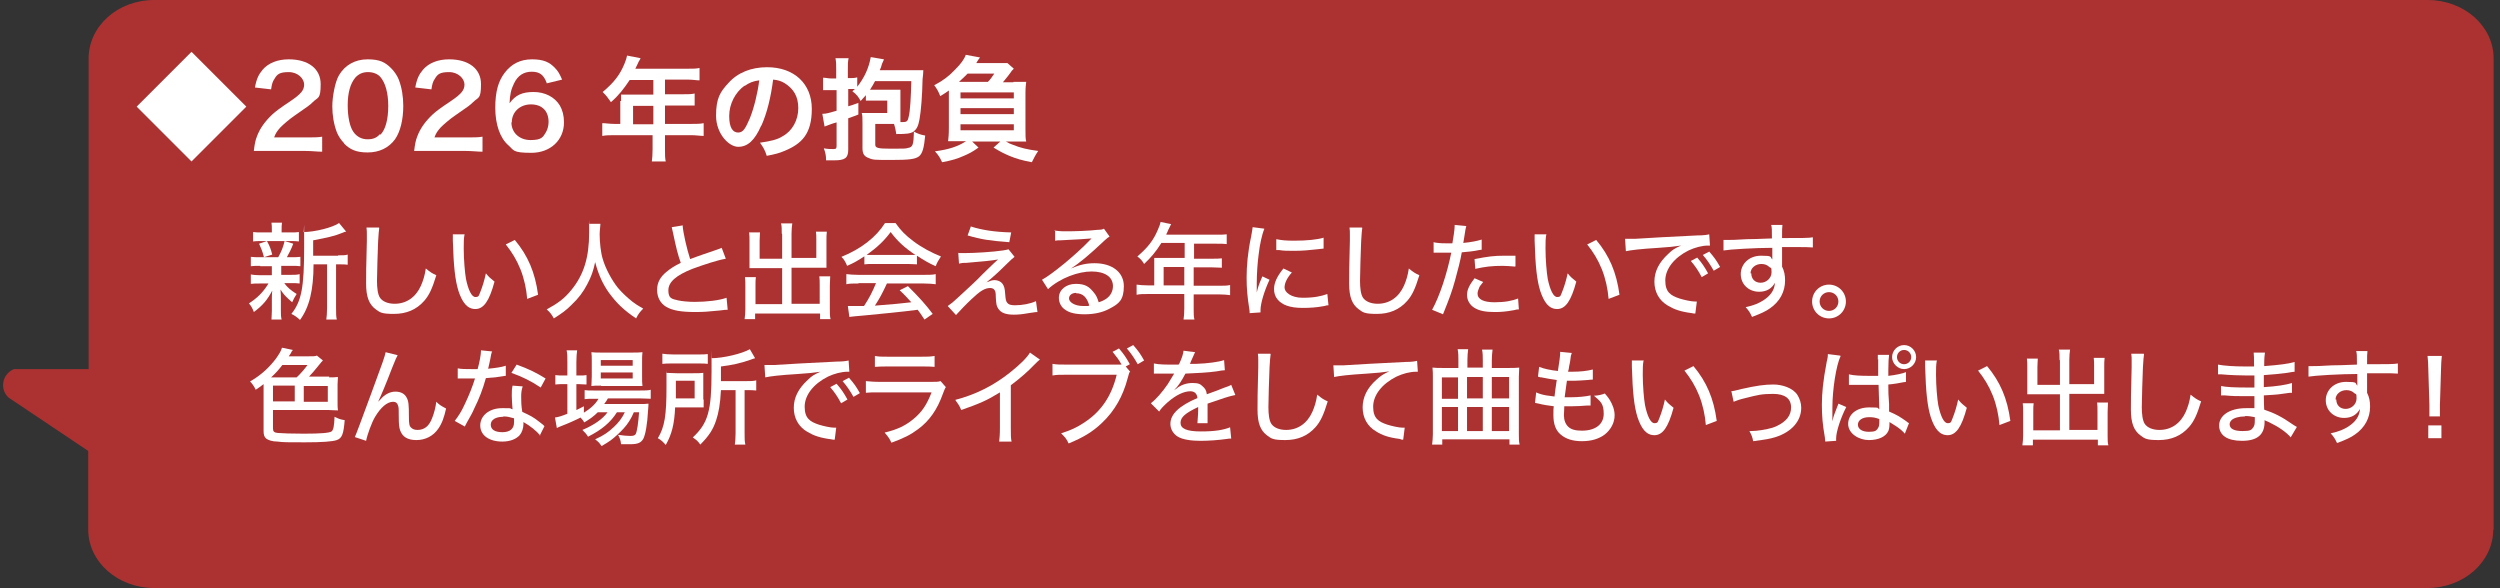
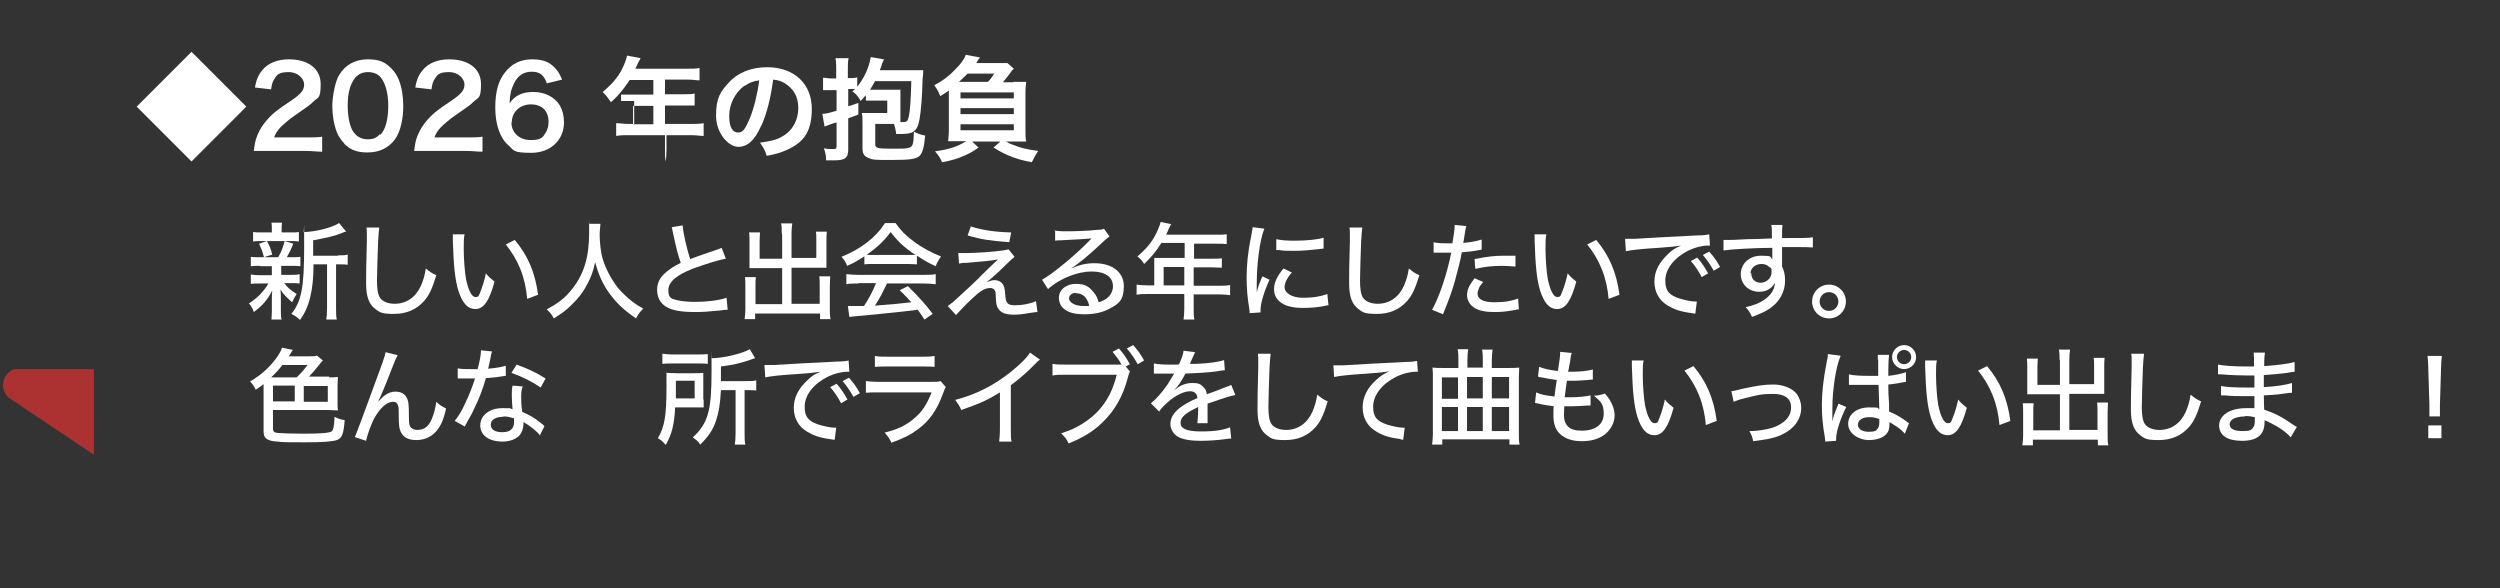
<svg xmlns="http://www.w3.org/2000/svg" id="_レイヤー_2" version="1.1" viewBox="0 0 665.8 156.6">
  <rect x="0" y="0" width="665.8" height="156.6" fill="#333333" stroke="none" />
  <defs>
    <style>
      .st0 {
        isolation: isolate;
      }

      .st1 {
        fill: #fff;
      }

      .st2 {
        fill: #ac3232;
      }
    </style>
  </defs>
  <g id="_抱負">
-     <path class="st2" d="M23.6,98V15.6C23.6,7,31.3,0,41.1,0h605.4c9.7,0,17.6,6.9,17.6,15.6v125.5h-.1s0-.1,0-.1c0,8.6-7.8,15.6-17.6,15.6H41.1c-9.7,0-17.6-6.9-17.6-15.6v-28.6" />
-   </g>
+     </g>
  <path class="st2" d="M25,98.3v22.8l-22.7-15.2c-2.5-2.3-1.7-6.3,1.4-7.6h21.3Z" />
  <g class="st0">
    <g class="st0">
      <g class="st0">
        <path class="st1" d="M51,13.8l14.6,14.6-14.6,14.6-14.6-14.6,14.6-14.6Z" />
      </g>
    </g>
    <g class="st0">
      <g class="st0">
        <path class="st1" d="M71.5,40.2c-2.3,0-2.8,0-3.9,0,.2-1.7.4-2.8.8-3.8.8-2.2,2.2-4.1,4.1-5.9,1-.9,1.9-1.6,4.9-3.6,2.8-1.9,3.6-2.9,3.6-4.4s-1.6-3.3-4.1-3.3-3.1.6-3.8,1.8c-.5.7-.7,1.4-.9,2.8l-4.3-.5c.4-2.3,1-3.5,2.1-4.8,1.5-1.7,3.9-2.7,6.9-2.7,5.2,0,8.5,2.5,8.5,6.6s-.7,3.4-2.1,4.8c-.8.8-1.1,1-5,3.7-1.3.9-2.8,2.2-3.6,3-.9,1-1.3,1.6-1.7,2.7h8.4c1.9,0,3.4,0,4.4-.2v4c-1.4,0-2.6-.2-4.5-.2h-9.8Z" />
        <path class="st1" d="M91.7,38.2c-.9-.9-1.6-2-2-3-.8-2.1-1.2-4.5-1.2-6.9s.7-6.5,1.8-8.3c1.6-2.7,4.3-4.2,7.6-4.2s4.7.8,6.3,2.4c.9.9,1.6,2,2,3,.8,2.1,1.2,4.5,1.2,7,0,3.7-.8,6.9-2.2,8.9-1.7,2.3-4.2,3.5-7.3,3.5s-4.7-.8-6.3-2.4h0ZM101.3,35.9c1.4-1.4,2.1-4.2,2.1-7.7s-.8-6.2-2.1-7.7c-.7-.8-1.9-1.3-3.3-1.3s-2.5.5-3.4,1.5c-1.3,1.6-2,4-2,7.3s.6,5.8,1.5,7.1c.9,1.3,2.2,2,3.8,2s2.5-.5,3.2-1.3h.2Z" />
        <path class="st1" d="M114.2,40.2c-2.3,0-2.8,0-3.9,0,.2-1.7.4-2.8.8-3.8.8-2.2,2.2-4.1,4.1-5.9,1-.9,1.9-1.6,4.9-3.6,2.8-1.9,3.6-2.9,3.6-4.4s-1.6-3.3-4.1-3.3-3.1.6-3.8,1.8c-.5.7-.7,1.4-.9,2.8l-4.3-.5c.4-2.3,1-3.5,2.1-4.8,1.5-1.7,3.9-2.7,6.9-2.7,5.2,0,8.5,2.5,8.5,6.6s-.7,3.4-2.1,4.8c-.8.8-1.1,1-5,3.7-1.3.9-2.8,2.2-3.6,3-.9,1-1.3,1.6-1.7,2.7h8.4c1.9,0,3.4,0,4.4-.2v4c-1.4,0-2.6-.2-4.5-.2h-9.8Z" />
      </g>
    </g>
    <g class="st0">
      <g class="st0">
        <path class="st1" d="M145.6,22.1c-.8-2.2-1.9-3-4-3s-3.7,1-4.7,3.1c-.8,1.6-1.1,3-1.2,5.3,1.6-2.2,3.4-3,6.4-3s5.6,1.3,7,3.6c.7,1.2,1.1,2.7,1.1,4.5,0,4.7-3.6,8.1-8.7,8.1s-4.6-.7-6.1-2c-2.2-1.9-3.5-5.5-3.5-10s.9-7.2,2.5-9.3c1.8-2.4,4.2-3.6,7.3-3.6s4.7.8,6.1,2.3c.8.8,1.2,1.5,1.9,3.1l-4.1,1h0ZM136.2,32.6c0,2.7,2.1,4.7,5.1,4.7s3.3-.8,4.1-2.1c.4-.7.7-1.7.7-2.7,0-3-1.8-4.7-4.7-4.7s-5.1,2-5.1,4.8h-.1Z" />
      </g>
    </g>
    <g class="st0">
      <g class="st0">
-         <path class="st1" d="M165.4,26.9v-1.7h8.6v-3.9h-6.3c-1.6,2.4-3,4.2-5,5.9-.9-1.3-1.2-1.7-2.2-2.7,3.1-2.6,4.6-4.6,5.8-7.5.4-1,.6-1.6.7-2.2l3.6.7c-.2.4-.2.5-.5.9,0,0-.3.7-.9,1.9h14c1.4,0,2.2,0,3.1-.2v3.3c-.9,0-1.7-.2-3.1-.2h-6.1v3.9h4.8c1.4,0,2.2,0,3.1-.2v3.2c-.9,0-1.7,0-3,0h-4.9v4.9h7c1.4,0,2.3,0,3.3-.2v3.4c-.9,0-2-.2-3.3-.2h-7v3.8c0,1.5,0,2.3.2,3.2h-3.7c.1-.9.2-1.7.2-3.3v-3.7h-10.1c-1.3,0-2.3,0-3.3.2v-3.4c1,0,1.9.2,3.3.2h1.5v-6.1h.2ZM174,33.1v-4.9h-5.4v4.9h5.4Z" />
+         <path class="st1" d="M165.4,26.9v-1.7h8.6v-3.9h-6.3c-1.6,2.4-3,4.2-5,5.9-.9-1.3-1.2-1.7-2.2-2.7,3.1-2.6,4.6-4.6,5.8-7.5.4-1,.6-1.6.7-2.2l3.6.7c-.2.4-.2.5-.5.9,0,0-.3.7-.9,1.9h14c1.4,0,2.2,0,3.1-.2v3.3c-.9,0-1.7-.2-3.1-.2h-6.1v3.9h4.8c1.4,0,2.2,0,3.1-.2v3.2c-.9,0-1.7,0-3,0h-4.9v4.9h7c1.4,0,2.3,0,3.3-.2v3.4c-.9,0-2-.2-3.3-.2h-7v3.8c0,1.5,0,2.3.2,3.2c.1-.9.2-1.7.2-3.3v-3.7h-10.1c-1.3,0-2.3,0-3.3.2v-3.4c1,0,1.9.2,3.3.2h1.5v-6.1h.2ZM174,33.1v-4.9h-5.4v4.9h5.4Z" />
        <path class="st1" d="M202.7,33.5c-1.7,3.9-3.6,5.6-6.1,5.6s-5.9-3.5-5.9-8.3,1.2-6.4,3.3-8.7c2.5-2.8,6.1-4.2,10.3-4.2,7.2,0,11.9,4.4,11.9,11.1s-2.7,9.3-7.3,11.2c-1.4.6-2.6.9-4.7,1.3-.5-1.6-.9-2.2-1.8-3.5,2.8-.4,4.6-.8,6-1.7,2.6-1.4,4.2-4.3,4.2-7.5s-1.3-5.2-3.7-6.7c-.9-.5-1.7-.8-3-.9-.6,4.7-1.6,8.8-3.1,12.2h0ZM198.3,22.8c-2.5,1.8-4.1,4.9-4.1,8.1s1,4.4,2.4,4.4,2-1.3,3.1-3.8c1.1-2.7,2.1-6.8,2.5-10.1-1.6.2-2.6.6-3.9,1.5h0Z" />
        <path class="st1" d="M231,24.9c-.8.9-1,1.1-1.8,2-.5-1-1.1-1.8-2.2-2.6.3-.3.5-.4.7-.6h-1.8v4.6c1-.3,1.4-.4,2.7-.9v3.1c-.7.3-1.6.6-2.7,1v8.4c0,2.2-.9,2.8-3.7,2.8s-.8,0-2.2,0c0-1.4-.2-2.1-.6-3.2,1,.2,1.9.2,2.6.2s.8-.2.8-.9v-6.2c-.7.2-1.1.3-1.6.5s-1.1.4-1.6.6l-.6-3.4h.3c.8,0,1.7-.3,3.5-.8v-5.5h-1.4c-.8,0-1.4,0-2.2,0v-3.3c.8,0,1.4.2,2.2.2h1.3v-2.3c0-1.4,0-2.1-.2-3.1h3.5c-.2.9-.2,1.6-.2,3v2.3h.3c1,0,1.5,0,2.2-.2v2.5c1.9-2.4,3.1-5,3.6-7.9l3.5.6c0,0,0,.2-.1.3q-.2.5-.4.9c-.2.7-.3,1.1-.6,1.7h8.9c1.2,0,2,0,2.7,0,0,.7-.1,1.5-.2,2.4-.1,4.6-.4,8.3-.8,10.6-.3,1.7-.7,2.7-1.6,3.3,1.1.6,1.9.9,3.1,1.1-.3,3.2-.7,4.7-1.6,5.5-1,.8-2.7,1-7.3,1s-5,0-6.1-.5c-1.2-.4-1.7-1.1-1.7-2.6v-6.6c0-1.5,0-2.2-.2-2.8.5,0,1.2,0,2.4,0h4.4v-3.3h-3.4c-1.1,0-1.5,0-2.3,0v-2h.4ZM233.1,21.5c-.5,1-.9,1.6-1.4,2.4h5.4c1.3,0,1.9,0,2.7,0v8.6h.8c.9,0,1.2-.3,1.4-1.4.4-1.5.6-5.2.7-9.5h-9.6ZM233.1,33v5.5c0,.9.6,1.1,4.2,1.1s3.8,0,4.5-.2c1.3-.2,1.5-.8,1.6-4.4-1,.6-1.9.7-4.7.7-.2-1.3-.3-1.7-.6-2.7h-5.1.1Z" />
        <path class="st1" d="M269.9,21.8h3.4c-.1.9-.2,1.5-.2,3.1v9.3c0,1.9,0,2.7.2,3.5-1,0-2,0-3.2,0h-2.2c.7.4,1.1.6,1.7.8,2.2.9,3.9,1.3,6.9,1.7-.7,1-1.1,1.8-1.7,3-2.7-.5-4-.9-6-1.7-1.6-.7-2.4-1.1-4.2-2.2l1.8-1.6h-7.5l1.7,1.6c-1.7,1.2-2.5,1.6-3.9,2.2-1.8.8-3.1,1.2-5.8,1.7-.6-1.3-1-1.9-1.9-2.9,3.8-.5,6.1-1.3,8.3-2.7h-1.5c-1.3,0-2.2,0-3.3,0,.1-.9.2-1.7.2-3.5v-10c-.7.5-1.1.8-2.3,1.5-.4-1.1-.9-2-1.6-2.9,2.3-1.2,3.9-2.4,5.5-4.1,1.6-1.6,2.5-2.8,2.9-4l3.8.7c0,0-.5.6-1,1.5h5.4c1.5,0,2.3,0,2.9,0l1.7,1.5c-.1.1-.3.3-.5.5-.3.3,0,0-.2.3,0,0-.3.4-.9,1.2-.7.9-.9,1.1-1.3,1.6h3-.2ZM263.1,21.8c.8-.8,1-1.2,1.7-2.2h-7.1c-.8.8-1.3,1.3-2.3,2.2h7.7ZM255.8,26.2h14.2v-1.6h-14.2v1.6ZM255.8,30.4h14.2v-1.6h-14.2v1.6ZM255.8,34.7h14.2v-1.6h-14.2v1.6Z" />
      </g>
    </g>
  </g>
  <g class="st0">
    <g class="st0">
      <g class="st0">
        <g class="st0">
          <path class="st1" d="M69.3,70.8c-1.1,0-1.8,0-2.5.1v-2.5c.7.1,1.3.1,2.5.1h4.8c.9-1.6,1.3-2.7,1.7-4.3l2.3.7c-.5,1.4-1.1,2.5-1.7,3.6h1.1c1.2,0,1.8,0,2.5-.1v2.5c-.8-.1-1.3-.1-2.5-.1h-2.6v2.4h2.5c1.1,0,1.7,0,2.4-.2v2.5c-.7-.1-1.3-.1-2.4-.1h-1.7c.8,1.1,1.6,1.8,3.3,2.9-.5.8-.8,1.3-1.2,2.2-1.9-1.7-2.2-2-3.1-3.4.1,1.3.1,1.5.1,2.3v3.3c0,1,0,1.6.2,2.4h-2.7c0-.7.1-1.4.1-2.3v-3.3c0-.6,0-.9.1-2.1-1.3,2.5-2.6,4-4.9,5.7-.3-.9-.7-1.6-1.3-2.3,2.3-1.5,3.8-3,5.2-5.3h-2.2c-1.2,0-1.7,0-2.5.1v-2.5c.7.1,1.3.2,2.5.2h3.1v-2.4h-3.1ZM77.1,61.9c1.3,0,1.8,0,2.5-.1v2.5c-.7-.1-1.4-.1-2.5-.1h-7.2c-1.2,0-1.8,0-2.5.1v-2.5c.7.1,1.3.1,2.6.1h2.4v-.6c0-.9,0-1.3-.1-2h2.8c-.1.7-.1,1-.1,2v.6h2.2ZM70.3,68.5c-.4-1.6-.8-2.5-1.3-3.6l2.1-.7c.7,1.3,1,2,1.4,3.6l-2.2.7ZM90.1,68c1.2,0,1.9,0,2.5-.2v2.7c-.7-.1-1.2-.1-2.3-.1h-.8v11.6c0,1.6,0,2.3.2,3.1h-2.8c.1-.8.2-1.6.2-3.1v-11.6h-3.6c0,6.8-1.1,11.4-3.6,14.8-.9-.8-1.3-1.1-2.3-1.6,2.7-3.4,3.4-7,3.4-17.8s0-3.1-.2-4c3,0,7.8-1.2,9.5-2.4l1.9,2.3c-.3,0-.3,0-1,.3-2.2.9-4.1,1.3-7.8,2v4.1h6.6Z" />
          <path class="st1" d="M101,60.7c-.1.8-.2,1.6-.3,3.6-.1,2.4-.3,8.6-.3,10.5s.2,3.6.8,4.5c.7,1,2.1,1.6,3.9,1.6,3.1,0,5.6-1.7,7-4.8.6-1.4,1-2.6,1.3-4.6,1.2,1,1.7,1.3,2.8,1.8-1.1,3.6-1.9,5.3-3.2,6.8-2.1,2.4-4.8,3.5-8.1,3.5s-3.7-.4-4.8-1.2c-1.8-1.3-2.6-3.3-2.6-6.9s0-3.1.2-11.3c0-.9,0-1.4,0-1.9s0-1-.1-1.7h3.3Z" />
          <path class="st1" d="M123.7,62.5c-.2,1-.2,2.1-.2,3.7,0,2.9.3,6.4.6,8.1.6,2.9,1.5,4.8,2.5,4.8s.9-.4,1.3-1.3c.6-1.5,1.1-3.1,1.5-5,.8,1,1.2,1.3,2.3,2.2-1.4,5.2-2.9,7.3-5.1,7.3s-3.5-1.8-4.5-4.8c-.9-2.9-1.3-6.6-1.5-13.4,0-1,0-1.1,0-1.7h3.2ZM137.1,63.9c3.5,4.2,5.4,8.6,6.2,14.6l-2.9,1.1c-.2-2.6-.8-5.4-1.8-7.9-1-2.5-2.3-4.6-3.9-6.6l2.4-1.2Z" />
          <path class="st1" d="M159.9,59.7c0,.4-.2,1.8-.2,2.7,0,2.1.3,4.9.8,6.5.7,2.5,2.4,5.7,4.1,7.8,1,1.2,2.5,2.6,3.9,3.7.8.6,1.4,1,2.8,1.8-.9.9-1.3,1.4-1.9,2.6-3.4-2.3-5.2-4.1-7.2-6.8-1.7-2.4-2.8-4.8-3.7-8.2-.5,2.4-1,3.8-2.1,5.9-1.1,2.1-2.3,3.7-4.2,5.5-1.5,1.5-2.5,2.2-4.7,3.6-.6-1.1-1-1.6-1.9-2.4,3.1-1.7,4.7-2.9,6.5-5.1,3.4-4.1,4.8-8.8,4.8-15.3s0-1.6-.1-2.4h3.1Z" />
          <path class="st1" d="M181.8,60c.1,1.9,1.1,6.2,2,9,1.3-.5,2.2-.8,3.6-1.3l3.8-1.3c.5-.2.6-.2,1-.4l1.1,2.9c-2.3.4-5.9,1.6-8.9,2.7-4.3,1.7-6.4,3.5-6.4,5.7s.9,2.3,2.6,2.7c.9.2,2.6.4,4.4.4,3.2,0,6.6-.4,8.5-1.1l.3,3.2c-.6,0-.7,0-2.2.2-3,.3-4.4.4-6.4.4-3.8,0-6.1-.4-7.8-1.4-1.5-.9-2.4-2.5-2.4-4.5s.9-3.5,2.5-4.8c1.1-.9,2-1.5,3.8-2.4-.8-2.3-1.2-3.9-2-7.7-.3-1.4-.3-1.4-.4-1.8l3.1-.5Z" />
          <path class="st1" d="M208.2,62.2c0-1.3,0-2-.2-2.7h3c-.1.8-.2,1.5-.2,2.7v6.5h6.6v-4.9c0-.9,0-1.5-.1-2.1h2.9c-.1.8-.1,1.4-.1,2.3v5.6c0,.7,0,1.2,0,1.7-.6,0-1.2,0-1.9,0h-7.4v9.6h7.5v-4.9c0-1,0-1.7-.1-2.4h2.9c0,.7-.1,1.5-.1,2.6v6.2c0,1.2,0,1.9.2,2.6h-2.8v-1.5h-17.3v1.5h-2.8c.1-.8.2-1.6.2-2.6v-6c0-1.1,0-1.8-.1-2.6h2.9c-.1.6-.1,1.3-.1,2.4v4.8h7.1v-9.6h-6.8c-.7,0-1.3,0-1.9,0,0-.6,0-1.1,0-1.7v-5.5c0-.9,0-1.6-.1-2.3h2.9c0,.6-.1,1.3-.1,2.2v4.8h6v-6.5Z" />
          <path class="st1" d="M230.3,68.2c-1.7,1.1-2.8,1.8-4.7,2.6-.4-1-.8-1.7-1.5-2.4,5.2-2.1,9.2-5.2,11.6-9h2.8c1.4,2,2.6,3.2,4.7,4.8,2.4,1.8,4.9,3.1,7.4,4.1-.6.9-1.1,1.7-1.4,2.6-1.8-.8-3-1.5-5-2.8v2.3c-.7,0-1.4-.1-2.5-.1h-9.2c-.8,0-1.6,0-2.3.1v-2.2ZM228.6,75.5c-1.4,0-2.4,0-3.2.2v-2.7c.9.1,1.9.2,3.2.2h17.4c1.4,0,2.4,0,3.2-.2v2.7c-.9-.1-1.8-.2-3.2-.2h-9.8c-1.1,2.4-2,4.1-3.2,5.9q6.6-.5,9.7-.9c-1.2-1.3-1.7-1.9-3.1-3.2l2.2-1.1c3.2,3.2,4.8,5,6.6,7.4l-2.2,1.5c-.9-1.4-1.2-1.8-1.8-2.6-4.6.6-10,1.1-14.1,1.5-2.3.2-3.4.3-4.1.4l-.4-2.9c.6,0,1.2,0,1.6,0s.6,0,1.3,0q.3,0,1.4,0c1.4-2.1,2.3-3.9,3.2-6.1h-4.6ZM241.8,67.9c.8,0,1.4,0,2,0-3-2-4.8-3.7-6.6-6.1-1.7,2.3-3.5,4-6.4,6.1.6,0,1,0,1.8,0h9.2Z" />
          <path class="st1" d="M255.1,67.4c.8,0,.9,0,2,0,2.4,0,7.4-.3,10-.7.7-.1,1.1-.2,1.5-.3l1.6,2c-.5.4-1,.8-2.4,2.2-1.8,1.8-3.9,3.7-5.1,4.6,1-.4,1.5-.6,2.2-.6s1.6.3,2.1,1c.4.6.6,1.1.7,2.7.1,1.4.2,2,.6,2.4.3.4.9.6,2,.6,2,0,4.1-.4,5.6-1.1l.4,2.9c-.4,0-.4,0-2.4.3-1.7.3-2.7.4-3.9.4-2.2,0-3.5-.5-4.2-1.7-.4-.6-.5-1.1-.6-3,0-1.1-.1-1.5-.3-1.8-.2-.4-.7-.6-1.2-.6-1.4,0-2.7.8-5,3-1.4,1.3-3.1,3.1-4.1,4.2l-2.2-2.4c1-.7,1.4-1,3-2.5,2.8-2.6,4.5-4.1,6.2-5.9,1.8-1.7,2-2,3.1-3q.6-.5,1.1-1-2.1.4-8.4.9c-1,0-1.1,0-2,.2l-.2-2.9ZM258.5,60.3c3.1,1,6.6,1.5,10.8,1.6l-.5,2.6c-5.2-.4-7.4-.7-11.1-1.8l.9-2.5Z" />
          <path class="st1" d="M280.8,61.4c.9.1,1.4.2,3,.2,2.5,0,5.9-.1,8.6-.4.9,0,1.2-.1,1.6-.3l1.5,2.1c-.4.2-.6.4-1.4,1.1-3.9,3.7-6.9,6.2-8.9,7.4h0c2.4-1,4.1-1.4,6.3-1.4,4.7,0,7.8,2.4,7.8,6.1s-1.3,4.7-3.8,6c-1.8,1-4.1,1.5-6.6,1.5s-4.1-.4-5.2-1.2c-1.1-.7-1.7-1.9-1.7-3.2,0-2.1,1.9-3.7,4.5-3.7s3.6.8,4.8,2.3c.6.7.9,1.3,1.3,2.6,1-.3,1.5-.6,2.1-1,1.1-.8,1.7-2,1.7-3.3,0-2.5-2.2-3.9-5.7-3.9s-8.3,1.7-11.6,4.7l-1.6-2.5c2.5-1.3,9.1-6.7,12.7-10.5,0,0,.4-.4.5-.5h0c-1,.1-4,.3-8.3.5-.6,0-.8,0-1.4.1v-2.9ZM286.6,78c-1.1,0-1.9.6-1.9,1.5s1.4,2,3.8,2,.7,0,1.6-.1c-.6-2.2-1.7-3.3-3.5-3.3Z" />
          <path class="st1" d="M307.4,70.3c0-.6,0-1.1,0-1.6.6,0,1.2,0,2,0h6.1v-4h-6.2c-1.5,2.4-2.8,3.9-4.6,5.6-.6-1-1-1.4-1.8-2,2.8-2.4,4.3-4.3,5.5-7.2.4-.9.6-1.5.7-2l2.8.6c-.2.4-.3.5-.4.8q-.3.5-.6,1.3c-.2.3-.3.6-.3.7h13.4c1.3,0,1.9,0,2.7-.1v2.6c-.8-.1-1.5-.1-2.7-.1h-6v4h4.7c1.2,0,2,0,2.7-.1v2.5c-.8,0-1.5-.1-2.7-.1h-4.8v4.9h6.7c1.3,0,2.2,0,3-.2v2.7c-.8-.1-1.7-.2-3-.2h-6.7v3.9c0,1.3,0,2,.2,2.8h-2.9c.1-.8.2-1.5.2-2.9v-3.9h-9.7c-1.2,0-2.1,0-3,.2v-2.7c.8.1,1.7.2,3,.2h1.7v-5.7ZM315.4,76v-4.9h-5.5v4.9h5.5Z" />
          <path class="st1" d="M336.7,61c-.6,1.4-1.2,4.1-1.5,6.8-.3,2.2-.5,5.2-.5,7.6v2.5h0c.3-1.2.4-1.8,1.5-4.3l1.9.9c-1.4,3-2.4,6.3-2.4,8.1s0,.3,0,.6l-2.9.2c0-.5,0-.6-.1-1.2-.5-3.2-.7-5.3-.7-8.3s.3-6.7,1.2-10.9c.3-1.5.3-1.8.4-2.5l3.1.4ZM344.1,72.5c-1.4,1.6-2,2.9-2,4.1s1.7,2.7,4.8,2.7,4.9-.4,6.6-1l.3,3c-.4,0-.4,0-1.1.2-2.1.4-3.9.5-5.8.5-3.4,0-5.5-.8-6.7-2.3-.6-.7-.9-1.7-.9-2.7,0-1.7.8-3.4,2.5-5.5l2.3,1.1ZM339.9,63.7c1.5.3,2.6.4,4.8.4,3.4,0,6.2-.3,7.8-.8v2.9c0,0-.2,0-1.8.2-1.7.2-3.9.4-5.9.4s-2.9,0-4.1-.2c-.4,0-.5,0-.8,0v-2.8Z" />
          <path class="st1" d="M362.8,60.7c-.1.8-.2,1.6-.3,3.6-.1,2.4-.3,8.6-.3,10.5s.2,3.6.8,4.5c.7,1,2.1,1.6,3.9,1.6,3.1,0,5.6-1.7,7-4.8.6-1.4,1-2.6,1.3-4.6,1.2,1,1.7,1.3,2.8,1.8-1.1,3.6-1.9,5.3-3.2,6.8-2.1,2.4-4.8,3.5-8.1,3.5s-3.7-.4-4.8-1.2c-1.8-1.3-2.6-3.3-2.6-6.9s0-3.1.2-11.3c0-.9,0-1.4,0-1.9s0-1-.1-1.7h3.3Z" />
          <path class="st1" d="M381.7,64.5c1,.2,1.8.3,3.4.3s1,0,1.7,0c.3-1.7.6-3.7.6-4.5s0-.2,0-.4l3.1.3q-.2.6-.5,2.7c-.1.8-.2,1.1-.3,1.8,2.1-.2,3.6-.5,4.9-.9v2.7q0,0-.7.1c-1.3.3-3.3.5-4.6.6-.3,1.9-1.1,5-1.8,7.5-.8,2.9-1.5,4.8-3.2,9l-2.9-1.2c2-3.6,4-9.7,5.1-15.2-.3,0-1.7,0-2.3,0s-.4,0-.8,0c-.4,0-.9,0-1.3,0h-.3v-2.7ZM395,75.1c-.7.9-1,1.2-1.1,1.6-.2.5-.4,1-.4,1.5,0,1.5,1.6,2.3,4.5,2.3s4.7-.4,6.3-1l.2,2.9c-.4,0-.6,0-1.3.2-2.2.4-3.5.5-5.1.5-2.4,0-4.1-.3-5.4-1.1-1.2-.7-2-2-2-3.4s.5-2.5,2-4.5l2.3,1ZM403.5,71c-1.3-.1-2.1-.2-3.4-.2-2.7,0-4.5.2-7.2.8l-.2-2.6c3.7-.7,5.1-.9,8-.9s1.2,0,2.9,0v2.8Z" />
          <path class="st1" d="M411.8,62.5c-.2,1-.2,2.1-.2,3.7,0,2.9.3,6.4.6,8.1.6,2.9,1.5,4.8,2.5,4.8s.9-.4,1.3-1.3c.6-1.5,1.1-3.1,1.5-5,.8,1,1.2,1.3,2.3,2.2-1.4,5.2-2.9,7.3-5.1,7.3s-3.5-1.8-4.5-4.8c-.9-2.9-1.3-6.6-1.5-13.4,0-1,0-1.1,0-1.7h3.2ZM425.1,63.9c3.5,4.2,5.4,8.6,6.2,14.6l-2.9,1.1c-.2-2.6-.8-5.4-1.8-7.9-1-2.5-2.3-4.6-3.9-6.6l2.4-1.2Z" />
          <path class="st1" d="M432.8,63.6c.4,0,.8,0,1.1,0,.5,0,.9,0,1.6,0,3.2-.2,9.9-.6,16.5-.9,1.9,0,2.8-.2,3.2-.3l.2,3c-.2,0-.4,0-.5,0-1.6,0-3.5.5-5.2,1.3-3.8,1.9-6.2,4.9-6.2,8s1.4,4,3.8,4.8c1.3.4,3.1.8,4.1.8s.3,0,.5,0l-.4,3.2c-.4,0-.5,0-.9-.1-3.1-.4-4.7-1-6.4-2-2.4-1.4-3.6-3.7-3.6-6.4s1.2-5.1,3.7-7.4c1.1-1.1,1.8-1.5,3.4-2.2-2,.3-3.1.4-6,.6-4.9.3-7.3.6-8.7.9l-.2-3.1ZM452,68.6c1.3,1.5,1.9,2.4,2.9,4.2l-1.7,1c-.9-1.7-1.7-2.9-2.9-4.3l1.7-.9ZM455.2,67c1.3,1.5,1.9,2.3,2.9,4.1l-1.7,1c-.9-1.6-1.7-2.8-2.9-4.2l1.7-.9Z" />
          <path class="st1" d="M458.9,63.9c.6,0,.8,0,1.3,0,.8,0,1.9,0,5-.2q1.8,0,6.7-.2c0-2.4,0-2.9-.2-3.6h3c-.1.8-.1,1.3-.1,3.5,5.1,0,7.2,0,8.2-.2v2.7c-1-.1-2.3-.1-4.7-.1s-1.2,0-3.5,0v5.2c.6,1.2.8,2.3.8,3.7,0,3-1.4,5.6-4,7.4-1.1.8-2.4,1.4-4.8,2.3-.6-1.3-.9-1.7-1.7-2.6,2.3-.5,3.4-1,4.7-1.8,2-1.3,3-2.8,3.1-4.7-.8,1.5-2.2,2.4-4.2,2.4-2.8,0-4.9-2-4.9-4.7s2.2-4.9,5.4-4.9,2.3.3,3,1q0-.1,0-.4v-2.7c-4.5,0-11.2.4-13,.7v-2.8ZM466.4,72.8c0,1.5,1,2.5,2.5,2.5s2.9-1.2,2.9-2.8-.2-1-.6-1.4c-.5-.5-1.2-.8-2.1-.8-1.6,0-2.9,1.1-2.9,2.5Z" />
          <path class="st1" d="M491.6,80.3c0,2.5-2,4.5-4.5,4.5s-4.5-2-4.5-4.5,2-4.5,4.5-4.5,4.5,2,4.5,4.5ZM484.6,80.3c0,1.4,1.1,2.5,2.5,2.5s2.5-1.1,2.5-2.5-1.1-2.5-2.5-2.5-2.5,1.1-2.5,2.5Z" />
          <path class="st1" d="M87.6,100.5c.9,0,1.6,0,2.4-.1,0,.7-.1,1.2-.1,2v4.9c0,.8,0,1.3.1,2-.9,0-1.7-.1-2.4-.1h-14.9v4.9c0,.8.3,1.1,1.2,1.2,1,.1,3.8.2,7,.2,4.6,0,6.8-.2,7.4-.6.5-.4.7-1.4.8-3.9,1,.5,1.5.7,2.7.9-.3,3.7-.7,4.8-2.1,5.3-1.2.4-3.8.6-8.5.6s-5.8,0-7.3-.2c-1.4,0-2.5-.4-3-.8-.5-.4-.7-1-.7-2v-12.5c-.8.6-1,.8-2.1,1.5-.4-.9-.9-1.6-1.5-2.2,2.9-1.7,5-3.6,6.9-6.1.9-1.3,1.3-1.9,1.6-2.9l2.9.6c-.2.3-.3.3-.5.8-.2.3-.3.5-.6.9h4.8c1.7,0,2.3,0,2.7-.2l1.6,1.3c-.2.2-.5.5-1.2,1.4-.8,1-1.8,2.2-2.5,2.9h5.4ZM79,100.5c1-.9,2.1-2.2,2.9-3.3h-6.7c-1,1.3-1.6,2-3,3.3h6.7ZM78.5,102.7h-5.8v4.2h5.8v-4.2ZM80.9,107h6.4v-4.2h-6.4v4.2Z" />
          <path class="st1" d="M105.9,94.6c-.4.7-.5,1-1.4,3.2-1.8,4.7-3,7.5-3.8,9.2h0q.2-.2.6-.6c1.1-1.3,2.5-2.1,4-2.1s2.5.6,3,1.6c.5.9.6,1.8.6,5.1,0,1.8.1,2.5.6,2.9.4.4.9.6,1.7.6,1.8,0,3.1-1,3.9-3.2.5-1.2.9-2.8,1.1-4.3.8.8,1.1,1,2.6,1.8-.5,2.3-1.1,4-2.1,5.4-1.3,1.9-3.4,3-5.8,3s-3.7-.9-4.3-2.5c-.3-.8-.4-1.6-.4-3.7s0-2.5-.2-3c-.2-.7-.6-1-1.3-1-1.6,0-3.3,1.5-4.8,4-.9,1.5-2.1,4.8-2.4,6.4l-3-1q.4-.8,4.4-11.7c3-8.1,3.6-9.8,3.8-10.9l3.2.8Z" />
          <path class="st1" d="M131,93.7q-.2.5-.4,1.8c-.2.9-.3,1.5-.6,2.7,2-.2,3.5-.4,4.7-.8v2.7c-.2,0-.3,0-.8.1-1,.2-2.7.4-4.5.5-.8,2.9-1.8,5.5-3.1,8.1-.6,1.4-.9,1.8-2,3.8-.2.4-.4.7-.5,1l-2.7-1.5c1-1.3,1.8-2.5,2.7-4.5,1.1-2.3,2.1-4.8,2.7-6.8-.6,0-.8,0-1.7,0s-.8,0-1.9,0h-1v-2.7c1,.2,2,.2,3.6.2s1.3,0,1.7,0c.5-1.8.9-3.8.9-5l3,.3ZM143.9,116c-1-1.2-2.7-2.6-4.5-3.6,0,.3,0,.3,0,.6,0,1-.4,2.2-1,2.9-.9,1-2.5,1.7-4.6,1.7-3.6,0-5.9-1.7-5.9-4.3s2.4-4.6,5.8-4.6,1.6,0,2.8.3c-.1-1.4-.2-2.5-.2-3.6s0-1.7.2-2.7l2.7.2c-.3,1-.4,1.6-.4,2.7s0,2.4.3,4.1c2,.9,3,1.4,4.6,2.7.6.5.6.5.9.7q.2.2.4.4l-1.3,2.6ZM134,111c-2,0-3.3.8-3.3,2.1s1.1,2,3.1,2,3.1-.9,3.1-2.6,0-1,0-1.1c-1.1-.3-1.8-.5-2.8-.5ZM144,103.2c-2.4-1.6-4.7-2.8-7.8-3.9l1.4-2.2c3.3,1.2,5.3,2.2,7.7,3.7l-1.3,2.4Z" />
-           <path class="st1" d="M159.2,109.8c-1.1,1.1-2.1,1.8-3.6,2.7-.3-.5-.4-.7-1-1.3-.9.5-3.6,1.7-4.7,2.1-.8.3-1.5.6-1.6.7l-.5-2.8c1.1-.2,1.5-.3,3.3-1v-7.9h-1c-.8,0-1.5,0-2.2.1v-2.5c.7.1,1.3.1,2.3.1h.9v-3.6c0-1.4,0-2.2-.2-3.1h2.8c-.1.9-.2,1.7-.2,3.1v3.6h.6c1,0,1.6,0,2.1-.1v2.5c-.8,0-1.3-.1-2.1-.1h-.6v6.9c.8-.4,1.1-.5,2-1v1.7c1.8-1.1,3.1-2.3,3.9-3.7h-1.1c-1.2,0-2,0-2.6.1v-2.4c.6.1,1.3.1,2.6.1h12.1c1.3,0,2.2,0,2.9-.2v2.4c-.7,0-1.6-.1-2.9-.1h-8.5c-.3.6-.5.8-1,1.5h9.1c1.3,0,2,0,2.7-.1,0,.4,0,.5-.1,1.7-.2,3.8-.7,6.6-1.3,7.7-.6,1-1.4,1.4-3.4,1.4s-1.6,0-2.5,0c-.1-1-.3-1.6-.8-2.5,1.4.2,2.4.3,3.3.3s1.2-.2,1.4-.5c.4-.8.7-3.1.9-5.8h-1.4c-.7,1.7-1.6,3.1-2.7,4.3-.9,1-2.4,2.4-3.5,3.2-.7.5-1.2.8-2.4,1.5-.6-.9-.8-1.1-1.7-1.8,2.4-1.1,3.5-1.9,5-3.3,1.2-1.1,2.2-2.4,2.9-3.9h-2.1c-1.7,2.7-4.1,4.7-7.7,6.5-.4-.7-.8-1.1-1.5-1.8,3.1-1.3,5.4-2.9,6.7-4.7h-2.5ZM160,102.7c-1.1,0-1.9,0-2.5.1,0-.8.1-1.5.1-2.6v-3.9c0-1.2,0-1.7-.1-2.5.8.1,1.5.1,2.8.1h7.8c1.3,0,2.2,0,3-.1-.1.8-.1,1.3-.1,2.7v3.7c0,1.2,0,2,.1,2.6-.6,0-1.4,0-2.5,0h-8.5ZM160,97.4h8.5v-1.5h-8.5v1.5ZM160,100.8h8.5v-1.6h-8.5v1.6Z" />
          <path class="st1" d="M187.4,106.3c0,1.1,0,1.5,0,2.2-.4,0-.6,0-.8,0h-1.9s-4.9,0-4.9,0c-.2,4.5-.9,7.2-2.5,10-.7-.8-1.2-1.3-2.1-1.8,1.8-3,2.3-6,2.3-13.6s0-2.8-.1-3.8c1,0,1.6.1,2.9.1h4.3c1.3,0,1.9,0,2.7-.1,0,.6,0,1.4,0,2.4v4.8ZM176.4,94.2c.8.1,1.5.2,2.9.2h6.3c1.5,0,2.2,0,2.9-.1v2.6c-.6-.1-1.4-.1-2.8-.1h-6.5c-1.2,0-2,0-2.8.1v-2.7ZM185,106.1v-4.7h-5v2.4c0,1.1,0,1.5,0,2.3h5ZM192,103.9c-.2,3.8-.6,6-1.3,8.1-.8,2.4-1.9,4.1-4.2,6.4-.6-.9-1.1-1.3-2-1.9,4.1-3.8,5-7.1,5-17.6s0-2.6-.1-3.5c3.2,0,8.2-1.2,10.3-2.4l1.4,2.4c-.5.1-.6.2-1.2.4-2.9,1-4.8,1.4-7.9,1.8v3.9h6.7c1.2,0,1.9,0,2.7-.2v2.7c-.8-.1-1.4-.1-2.5-.1h-.6v11.5c0,1.5,0,2.1.2,3h-2.8c.1-.8.2-1.6.2-3v-11.5h-3.9Z" />
          <path class="st1" d="M203.6,97.2c.4,0,.8,0,1.1,0,.5,0,.9,0,1.6,0,3.2-.2,9.9-.6,16.5-.9,1.9,0,2.8-.2,3.2-.3l.2,3c-.2,0-.4,0-.5,0-1.6,0-3.5.5-5.2,1.3-3.8,1.9-6.2,4.9-6.2,8s1.4,4,3.8,4.8c1.3.4,3.1.8,4.1.8s.3,0,.5,0l-.4,3.2c-.4,0-.5,0-.9-.1-3.1-.4-4.7-1-6.4-2-2.4-1.4-3.6-3.7-3.6-6.4s1.2-5.1,3.7-7.4c1.1-1.1,1.8-1.5,3.4-2.2-2,.3-3.1.4-6,.6-4.9.3-7.3.6-8.7.9l-.2-3.1ZM222.8,102.2c1.3,1.5,1.9,2.4,2.9,4.2l-1.7,1c-.9-1.7-1.7-2.9-2.9-4.3l1.7-.9ZM226.1,100.6c1.3,1.5,1.9,2.3,2.9,4.1l-1.7,1c-.9-1.6-1.7-2.8-2.9-4.2l1.7-.9Z" />
          <path class="st1" d="M230.6,101.5c1.3.1,2,.2,3.9.2h13.4c1.5,0,1.9,0,2.6-.2l1.4,1.6c-.3.4-.4.8-.8,1.8-1.5,4.2-3.6,7.2-6.6,9.4-2,1.5-3.8,2.4-7.1,3.6-.5-1.1-.8-1.5-1.8-2.7,3.4-.8,5.7-1.9,7.9-3.8,2.1-1.8,3.3-3.6,4.6-6.9h-13.7c-2.2,0-2.8,0-3.8.1v-2.9ZM233,94.8c1.2.2,1.5.2,3.5.2h8.9c1.7,0,2.2,0,3.5-.2v2.9c-1.1-.1-1.8-.1-3.5-.1h-8.9c-1.5,0-2.1,0-3.5.1v-2.9Z" />
          <path class="st1" d="M276.9,95.8c-.5.4-.5.4-1.3,1.2-1.8,1.9-4.1,3.9-6.4,5.6v11.3c0,1.9,0,2.8.2,3.7h-3.3c.1-1.1.2-1.7.2-3.7v-9.4c-3.4,2.1-5.2,2.9-10.3,4.7-.5-1.2-.8-1.6-1.6-2.7,5.4-1.4,10.2-3.8,14.6-7.3,2.5-2,4.5-3.9,5.3-5.3l2.7,1.9Z" />
          <path class="st1" d="M301,98.9c-.3.4-.3.4-.7,1.9-1.2,4.6-3.4,8.6-6.8,11.8-2.5,2.4-5,3.9-8.9,5.5-.6-1.3-1-1.7-2-2.7,2.5-.8,4.1-1.5,6.2-2.9,4.4-2.9,7.2-6.9,8.6-12.7h-13.4c-1.9,0-2.6,0-3.7.2v-3.1c1.1.2,1.9.2,3.8.2h14.6c-.7-1.3-1.5-2.3-2.4-3.4l1.7-.9c1.3,1.5,1.9,2.4,2.9,4.2l-1.1.6,1.1,1.3ZM301.8,91.9c1.3,1.5,1.9,2.3,2.9,4.1l-1.7,1c-.9-1.6-1.7-2.8-2.9-4.2l1.7-.9Z" />
          <path class="st1" d="M314,97c.8-1.7,1.1-2.7,1.2-3.6l3.1.4c-.2.3-.2.4-.3.6q-.3.7-.9,2c0,.2-.2.4-.2.5q0,0,.2,0h.1c.1,0,.6,0,1.4,0,3-.1,6-.5,7.4-1l.2,2.7q-.6,0-2.2.3c-2,.3-5.6.5-8.3.6-1,1.9-1.8,3.2-3,4.4h0q.2-.1.6-.4c1.2-1,2.7-1.5,4.3-1.5s2.1.3,2.7.9c.6.5,1,1.1,1.1,2.1,2.3-.8,3.8-1.4,4.5-1.7,1.4-.5,1.5-.5,2-.8l1.1,2.7c-1.6.3-3.4.9-7.4,2.3q0,1,0,1.5v1.3c0,.5,0,.8,0,1,0,.5,0,1,0,1.4h-2.7c0-.5.2-2.1.2-3.6v-.7c-3.4,1.6-4.7,2.7-4.7,4.2s1.5,2.3,5.4,2.3,6-.4,7.8-1.1l.3,3c-.5,0-.6,0-1.2.1-2.1.3-4.7.5-7,.5s-4.7-.3-6-1.1c-1.2-.7-2-2-2-3.4,0-2.6,2.3-4.8,7.2-6.9-.1-1.2-.8-1.8-1.9-1.8-1.7,0-3.8,1-6,2.9-1.1,1-1.8,1.7-2.3,2.5l-2.2-2.2c1.3-1,3-2.9,4.5-5.1.3-.5.9-1.5,1.7-2.8h-3.2c-.7,0-1.2,0-1.6,0h-.2c0,0-.2,0-.4,0v-2.7c1.5.3,3,.3,5.5.3h1Z" />
          <path class="st1" d="M338.4,94.3c-.1.8-.2,1.6-.3,3.6-.1,2.4-.3,8.6-.3,10.5s.2,3.6.8,4.5c.7,1,2.1,1.6,3.9,1.6,3.1,0,5.6-1.7,7-4.8.6-1.4,1-2.6,1.3-4.6,1.2,1,1.7,1.3,2.8,1.8-1.1,3.6-1.9,5.3-3.2,6.8-2.1,2.4-4.8,3.5-8.1,3.5s-3.7-.4-4.8-1.2c-1.8-1.3-2.6-3.3-2.6-6.9s0-3.1.2-11.3c0-.9,0-1.4,0-1.9s0-1-.1-1.7h3.3Z" />
          <path class="st1" d="M355,97.3q.5,0,1,0c.6,0,.9,0,1.7,0,3.3-.2,9.9-.6,16.5-.9,1.9,0,2.8-.2,3.2-.3l.2,2.9h-.5c-1.6,0-3.5.5-5.2,1.3-3.8,1.9-6.2,4.9-6.2,8s1.4,4,3.8,4.8c1.3.4,3.1.8,4.1.8s.3,0,.5,0l-.4,3.2c-.4,0-.5,0-.9-.2-3.1-.4-4.7-1-6.3-2-2.4-1.4-3.6-3.7-3.6-6.4s1.2-5.2,3.7-7.4c1.1-1,1.8-1.5,3.4-2.2-2,.3-3.1.4-6,.6-4.9.3-7.3.6-8.7.9l-.2-3.1Z" />
          <path class="st1" d="M394.9,98.1v-2.1c0-1.1,0-1.9-.2-2.9h2.8c-.1.9-.2,1.7-.2,2.9v2h4.5c1.1,0,1.8,0,2.8-.1,0,.9-.1,1.5-.1,2.5v15.3c0,1,0,1.9.2,2.7h-2.7v-1.4h-17.9v1.4h-2.7c.1-.9.2-1.8.2-2.7v-15.3c0-.9,0-1.6-.1-2.5.9.1,1.7.1,2.8.1h4.1v-2.1c0-1.1,0-1.9-.2-2.9h2.8c-.1.9-.2,1.7-.2,2.9v2h4.2ZM384,100.5v5.7h4.3v-5.7h-4.3ZM384,108.4v6.4h4.3v-6.4h-4.3ZM394.9,106.1v-5.7h-4.2v5.7h4.2ZM394.9,114.8v-6.4h-4.2v6.4h4.2ZM401.9,106.1v-5.7h-4.6v5.7h4.6ZM401.9,114.8v-6.4h-4.6v6.4h4.6Z" />
          <path class="st1" d="M409.1,104.5c.9.4,1.6.6,2.7.8.1,0,.9.1,2.2.3.1-1.1.4-3.1.6-4.4-1.9-.3-2.2-.3-4.1-.7-.4,0-.5-.1-.9-.2l.3-2.6c1.2.5,3.1.9,5,1.1.4-2.4.6-4.1.6-4.7v-.4l3.1.3c-.2.5-.3.8-.4,1.9q0,.3-.3,1.6c-.1.6-.1.9-.3,1.5.5,0,.9,0,1.1,0,2.1,0,4-.2,5.5-.6v2.7c-.4,0-.6,0-1.3.1-1.7.1-2.7.2-3.5.2s-.7,0-2.1,0c-.4,2.6-.4,3.2-.6,4.4.9,0,1.1,0,1.6,0,2,0,4-.2,5.3-.5v2.7c-.4,0-.4,0-.9,0-1.2.1-2.8.2-4.1.2s-.9,0-2,0c0,1.1-.1,1.7-.1,2.3,0,1.4.4,2.4,1.1,3.1.8.8,2,1.1,3.7,1.1,3.6,0,5.8-1.7,5.8-4.5s-.9-3.3-2.6-4.8c1.3-.1,1.8-.2,2.9-.6.7.8,1,1.2,1.3,1.7.8,1.3,1.3,2.7,1.3,4.1,0,2-1,3.8-2.6,5.1-1.6,1.2-3.6,1.8-6.1,1.8s-4.3-.6-5.7-1.8c-1.3-1.1-1.9-2.8-1.9-5.1s0-1.2.1-2.4c-1.5-.2-2.9-.4-4-.7-.5-.1-.6-.1-1-.2l.3-2.7Z" />
          <path class="st1" d="M437.7,96.1c-.2,1-.2,2.1-.2,3.7,0,2.9.3,6.4.6,8.1.6,2.9,1.5,4.8,2.5,4.8s.9-.4,1.3-1.3c.6-1.5,1.1-3.1,1.5-5,.8,1,1.2,1.3,2.3,2.2-1.4,5.2-2.9,7.3-5.1,7.3s-3.5-1.8-4.5-4.8c-.9-2.9-1.3-6.6-1.5-13.4,0-1,0-1.1,0-1.7h3.2ZM451,97.5c3.5,4.2,5.4,8.6,6.2,14.6l-2.9,1.1c-.2-2.6-.8-5.4-1.8-7.9-1-2.5-2.3-4.6-3.9-6.6l2.4-1.2Z" />
          <path class="st1" d="M460.9,104.2q.7,0,2.9-.6c4-.9,6.2-1.2,8.5-1.2s5.2.9,6.4,2.8c.6,1,1,2.1,1,3.4,0,3.5-2.5,6.4-6.8,7.8-1.7.5-2.3.6-6,1.1-.2-1.1-.4-1.6-1-2.7h.4c1.7,0,4.1-.4,5.8-.9,1.5-.5,3-1.4,3.9-2.5.7-.9,1-1.8,1-2.9,0-2.4-1.7-3.6-4.8-3.6s-4.1.3-7.3,1.1c-1.7.4-2.2.6-3.2,1l-.6-2.8Z" />
          <path class="st1" d="M490.2,94.8c-1.2,2.5-2.2,9-2.2,13.8v3.6h0c.4-1.7.5-1.8,1.3-3.9.2-.4.2-.5.3-.8l2.1.9c-1.4,2.7-2.7,6.5-2.7,8.3s0,.2,0,.7l-2.9.2q0-.2-.1-1.1c-.6-3.4-.8-5.7-.8-8.7s.3-6.3,1.3-11.5c.3-1.2.3-1.6.3-2l3.2.4ZM500.1,95.8c0-.6,0-1,0-1.3h3c-.1.7-.2,2-.2,3.9v1.7c1.8-.2,3.8-.6,4.7-1v2.6c.1,0-.7.1-.7.1-.9.2-2.7.5-4,.6v.6c0,1.6,0,1.8.2,4.6v2c2.1.9,2.9,1.4,4.6,2.6.3.3.4.3.7.5l-1.1,2.8c-.5-.6-1.4-1.4-2.2-1.9-.9-.6-1.6-1-1.9-1.2v.5c0,.8-.1,1.4-.3,1.9-.7,1.5-2.6,2.4-5.2,2.4s-5.5-1.7-5.5-4.3,2.3-4.4,5.6-4.4,2,.2,2.7.5q0-.8-.2-6.5h-2.8c-1.1,0-2.2,0-3.3,0h-1.8c0-.1,0-2.8,0-2.8,1.3.3,2.9.4,5.8.4s1.1,0,2,0v-4.5ZM497.8,111.1c-1.8,0-3,.8-3,2s1.2,1.9,2.9,1.9,2-.3,2.4-.9c.3-.4.4-.9.4-1.8s0-.5,0-.7c-1.1-.4-1.7-.5-2.7-.5ZM510.3,95.1c0,1.8-1.5,3.2-3.2,3.2s-3.2-1.5-3.2-3.2,1.4-3.2,3.2-3.2,3.2,1.5,3.2,3.2ZM505.2,95.1c0,1,.8,1.9,1.9,1.9s1.9-.9,1.9-1.9-.8-1.9-1.9-1.9-1.9.9-1.9,1.9Z" />
          <path class="st1" d="M515.8,96.1c-.2,1-.2,2.1-.2,3.7,0,2.9.3,6.4.6,8.1.6,2.9,1.5,4.8,2.5,4.8s.9-.4,1.3-1.3c.6-1.5,1.1-3.1,1.5-5,.8,1,1.2,1.3,2.3,2.2-1.4,5.2-2.9,7.3-5.1,7.3s-3.5-1.8-4.5-4.8c-.9-2.9-1.3-6.6-1.5-13.4,0-1,0-1.1,0-1.7h3.2ZM529.2,97.5c3.5,4.2,5.4,8.6,6.2,14.6l-2.9,1.1c-.2-2.6-.8-5.4-1.8-7.9-1-2.5-2.3-4.6-3.9-6.6l2.4-1.2Z" />
          <path class="st1" d="M548.5,95.8c0-1.3,0-2-.2-2.7h3c-.1.8-.2,1.5-.2,2.7v6.5h6.6v-4.9c0-.9,0-1.5-.1-2.1h2.9c-.1.8-.1,1.4-.1,2.3v5.6c0,.7,0,1.2,0,1.7-.6,0-1.2,0-1.9,0h-7.4v9.6h7.5v-4.9c0-1,0-1.7-.1-2.4h2.9c0,.7-.1,1.5-.1,2.6v6.2c0,1.2,0,1.9.2,2.6h-2.8v-1.5h-17.3v1.5h-2.8c.1-.8.2-1.6.2-2.6v-6c0-1.1,0-1.8-.1-2.6h2.9c-.1.6-.1,1.3-.1,2.4v4.8h7.1v-9.6h-6.8c-.7,0-1.3,0-1.9,0,0-.6,0-1.1,0-1.7v-5.5c0-.9,0-1.6-.1-2.3h2.9c0,.6-.1,1.3-.1,2.2v4.8h6v-6.5Z" />
          <path class="st1" d="M571,94.3c-.1.8-.2,1.6-.3,3.6-.1,2.4-.3,8.6-.3,10.5s.2,3.6.8,4.5c.7,1,2.1,1.6,3.9,1.6,3.1,0,5.6-1.7,7-4.8.6-1.4,1-2.6,1.3-4.6,1.2,1,1.7,1.3,2.8,1.8-1.1,3.6-1.9,5.3-3.2,6.8-2.1,2.4-4.8,3.5-8.1,3.5s-3.7-.4-4.8-1.2c-1.8-1.3-2.6-3.3-2.6-6.9s0-3.1.2-11.3c0-.9,0-1.4,0-1.9s0-1-.1-1.7h3.3Z" />
          <path class="st1" d="M610.1,116.5c-1.3-1.5-3.4-2.9-5.7-4-.3-.2-1-.4-1.3-.6v.5c0,3.4-2,5-6,5s-6.1-1.5-6.1-4.1,2.7-4.6,7.2-4.6,1.7,0,2.2.1v-.4s0-.1,0-.3,0-.6,0-1.3c0-.3,0-.7,0-1.3-1.1,0-2.3,0-3,0-1.7,0-2.8,0-4.9-.2-.3,0-.6,0-.8,0h-.2v-2.5c1.3.3,3.8.4,6.5.4s1.5,0,2.4,0v-3.2c-.9,0-1.3,0-1.9,0-1.6,0-4.8-.1-6.8-.3-.3,0-.5,0-.6,0s-.2,0-.4,0v-2.6c1.5.3,4.2.5,7.4.5s1.4,0,2.2,0q0-3.1-.1-3.7h3c-.1.7-.2,1.3-.2,3.6,4-.3,6.4-.6,8.1-1.1v2.6q-.4,0-2,.3c-2.3.3-3.6.4-6.2.6q0,1,0,3.2c3.4-.2,5.9-.6,7.5-1.1v2.6c-.5,0-.7,0-2.7.3-1.1.2-3.2.3-4.8.4,0,2.2.1,3.4.1,3.8,2.7.9,4.7,1.9,7.7,4,.5.3.6.4,1,.6l-1.6,2.7ZM597.8,110.9c-1.5,0-2.9.4-3.5,1-.3.3-.5.7-.5,1.1,0,1.2,1.2,1.8,3.4,1.8s2.4-.3,2.9-1c.3-.4.4-.9.4-1.8s0-.9,0-.9c-1-.2-1.5-.3-2.5-.3Z" />
-           <path class="st1" d="M614.7,97.5c.6,0,.8,0,1.3,0,.8,0,1.9,0,5-.2q1.8,0,6.7-.2c0-2.4,0-2.9-.2-3.6h3c-.1.8-.1,1.3-.1,3.5,5.1,0,7.2,0,8.2-.2v2.7c-1-.1-2.3-.1-4.7-.1s-1.2,0-3.5,0v5.2c.6,1.2.8,2.3.8,3.7,0,3-1.4,5.6-4,7.4-1.1.8-2.4,1.4-4.8,2.3-.6-1.3-.9-1.7-1.7-2.6,2.3-.5,3.4-1,4.7-1.8,2-1.3,3-2.8,3.1-4.7-.8,1.5-2.2,2.4-4.2,2.4-2.8,0-4.9-2-4.9-4.7s2.2-4.9,5.4-4.9,2.3.3,3,1q0-.1,0-.4v-2.7c-4.5,0-11.2.4-13,.7v-2.8ZM622.2,106.4c0,1.5,1,2.5,2.5,2.5s2.9-1.2,2.9-2.8-.2-1-.6-1.4c-.5-.5-1.2-.8-2.1-.8-1.6,0-2.9,1.1-2.9,2.5Z" />
          <path class="st1" d="M647,110.9c0-.6,0-.9,0-1.4s0-.4,0-1.7l-.3-9.7c0-1.2-.1-2.4-.2-3.3h3.8c-.1,1.1-.2,2.2-.2,3.3l-.3,9.7c0,.5,0,.9,0,1.1v.5c0,.3,0,1,0,1.5h-2.8ZM646.7,116.7v-3.4h3.5v3.4h-3.5Z" />
        </g>
      </g>
    </g>
  </g>
</svg>